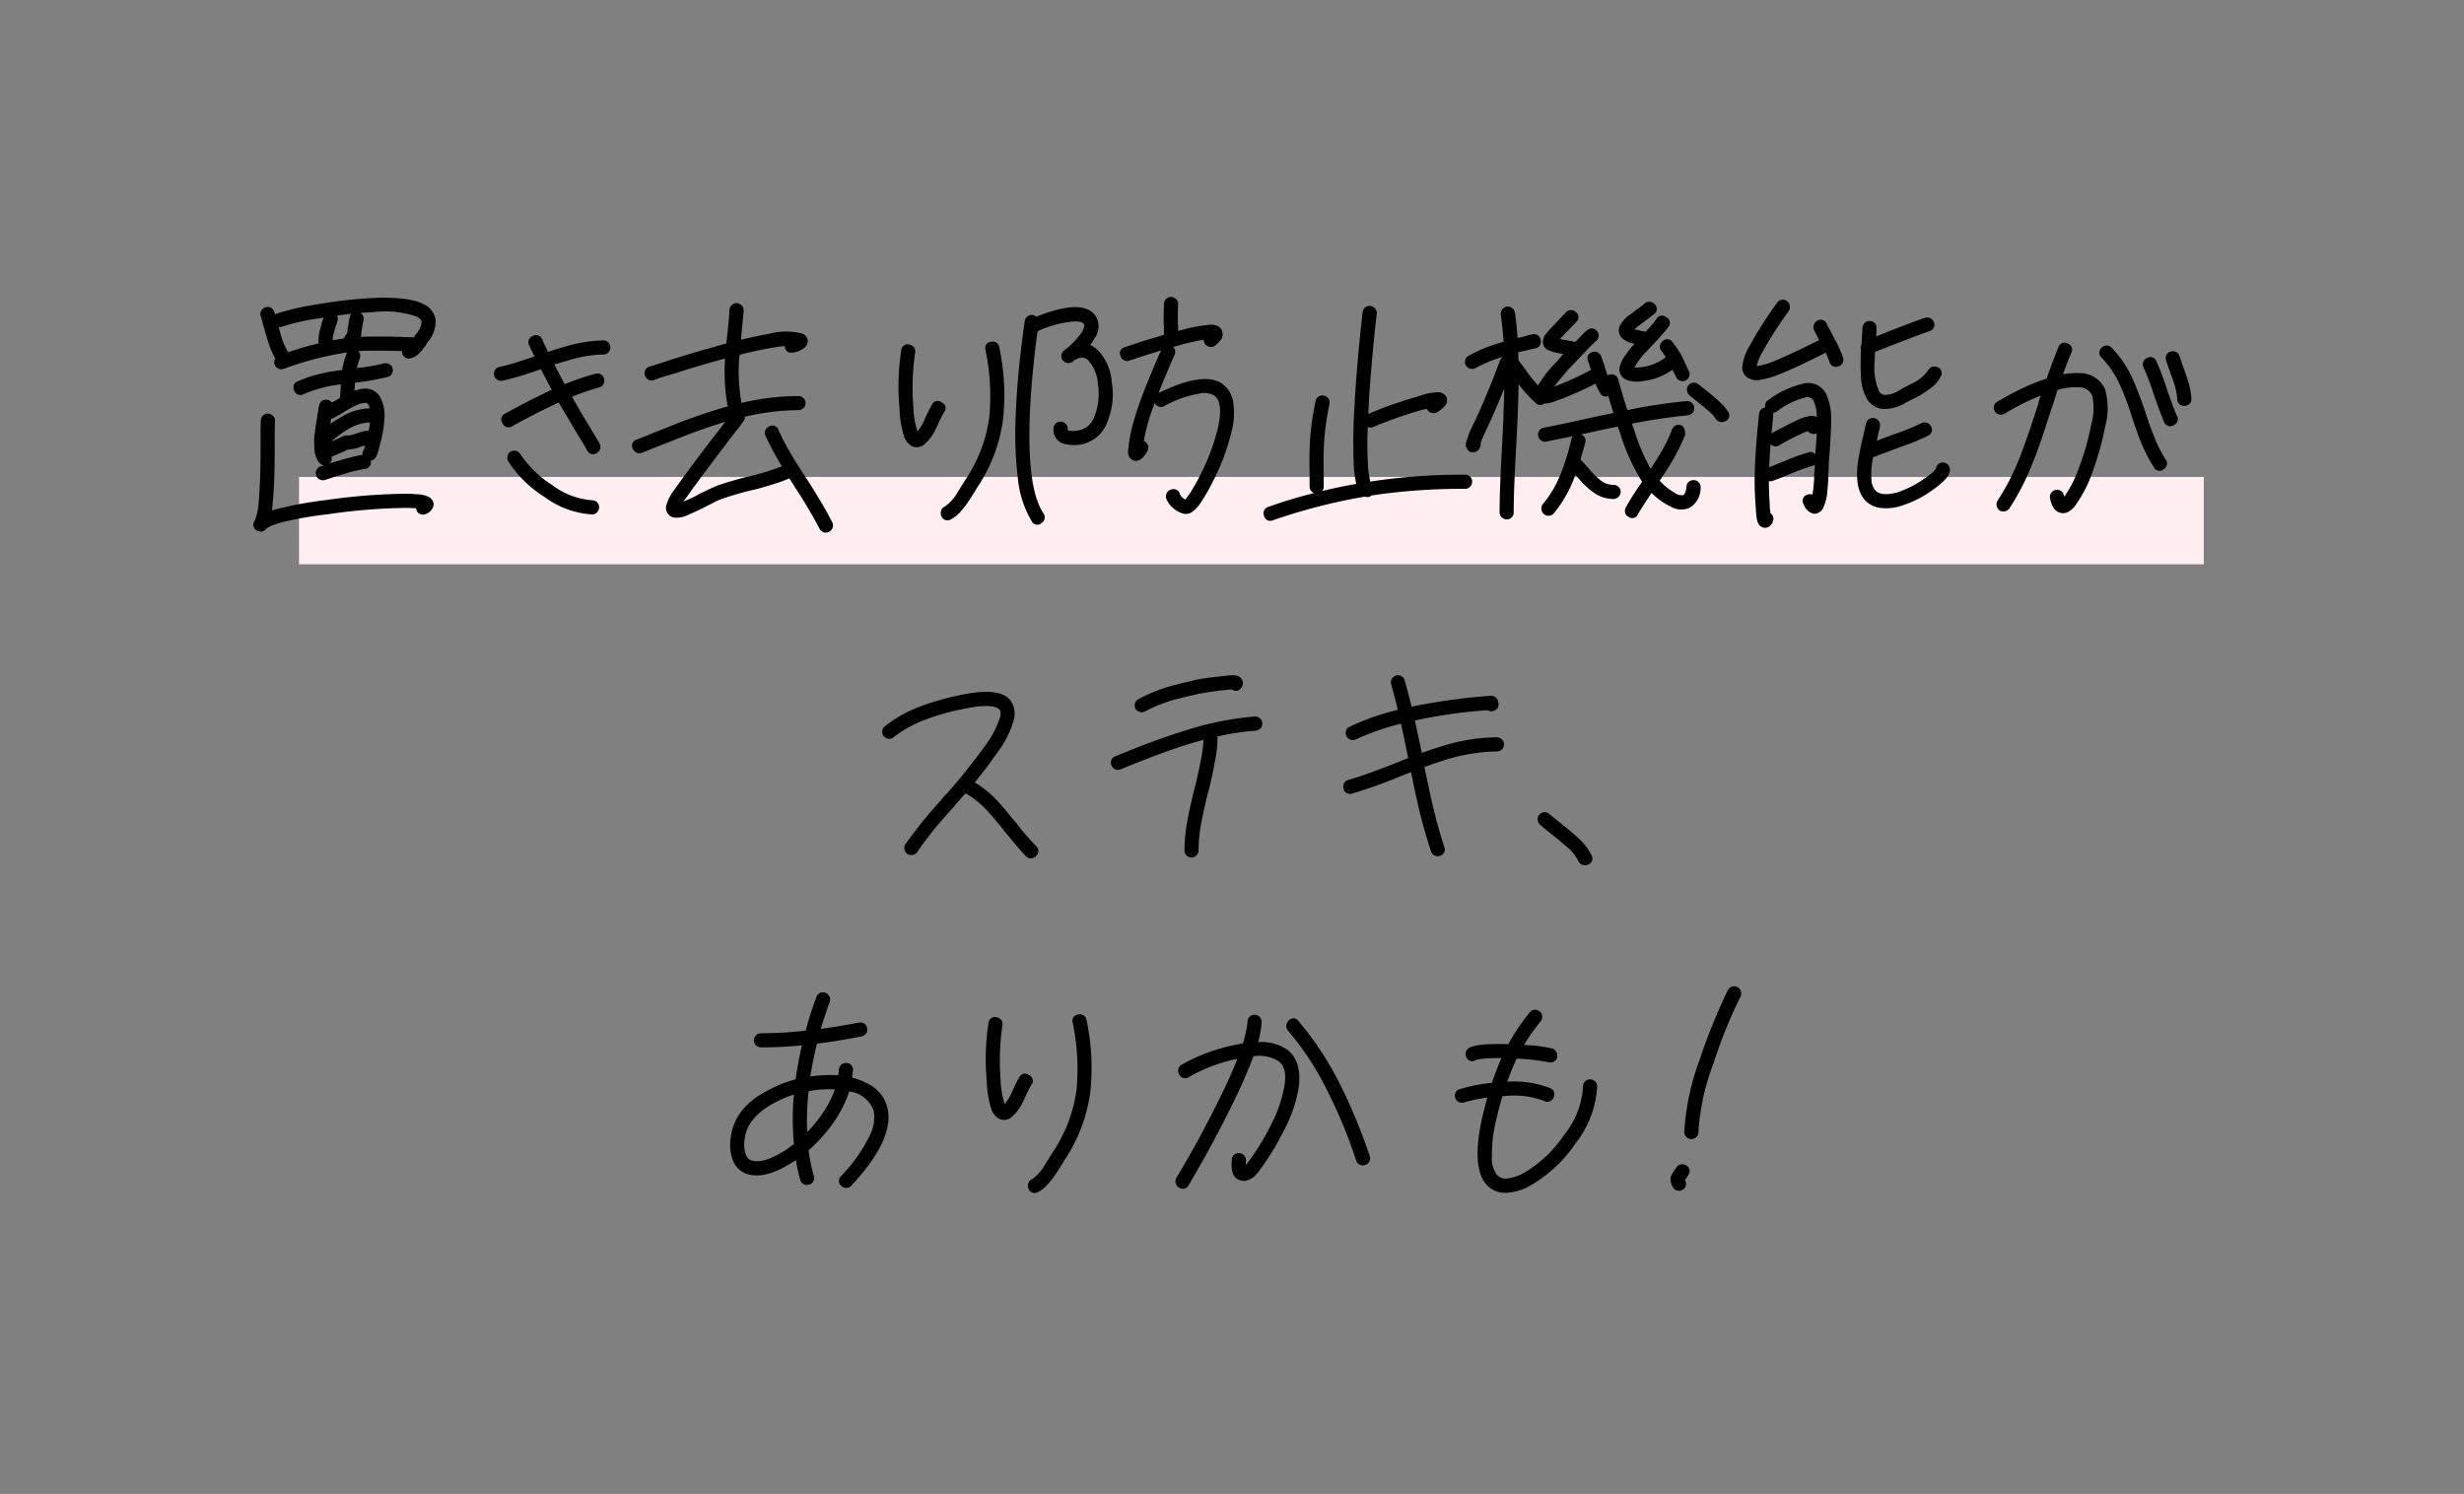
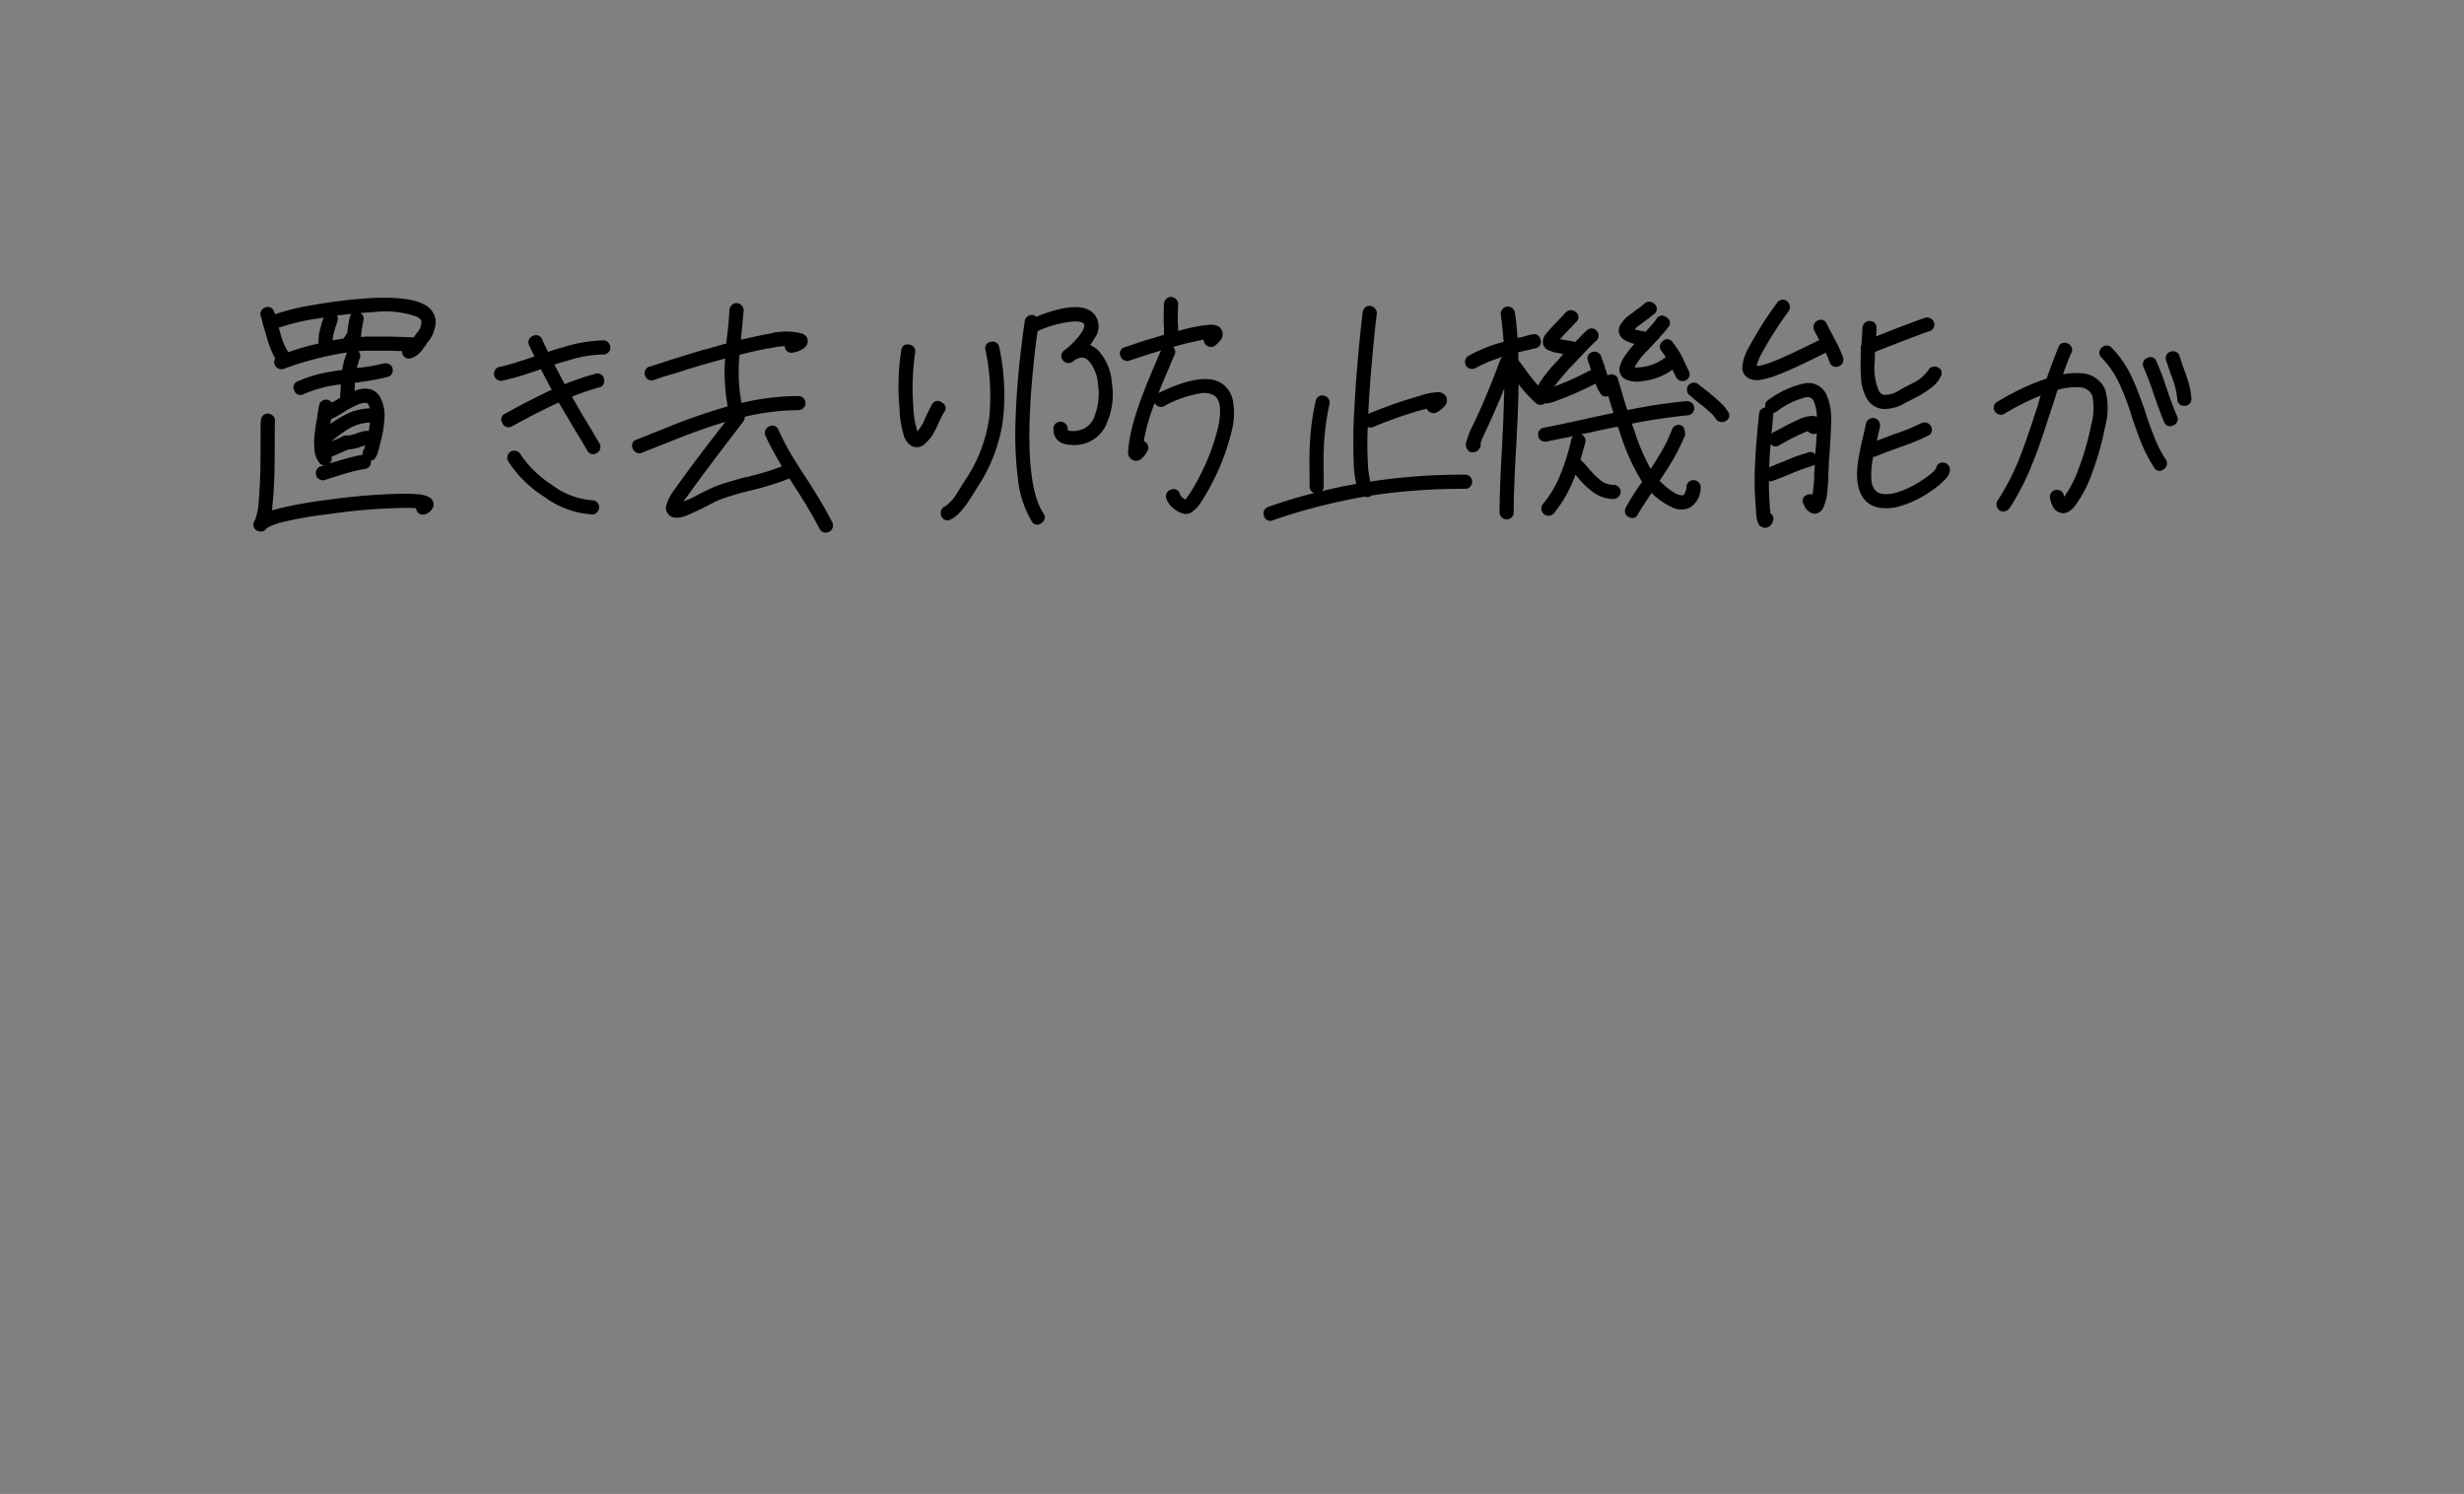
<svg xmlns="http://www.w3.org/2000/svg" width="282" height="171" viewBox="0 0 282 171">
  <rect x="0" y="0" width="282" height="171" fill="#808080" stroke="none" />
  <g id="グループ_29205" data-name="グループ 29205" transform="translate(7355 -7412)">
    <g id="グループ_29203" data-name="グループ 29203">
-       <rect id="長方形_13132" data-name="長方形 13132" width="282" height="171" transform="translate(-7355 7412)" fill="none" />
-     </g>
+       </g>
    <g id="グループ_29204" data-name="グループ 29204" transform="translate(-446.779 -14.411)">
-       <path id="パス_85822" data-name="パス 85822" d="M-37.95-15.18a14.742,14.742,0,0,1,4.059-2.277,29.551,29.551,0,0,1,4.356-1.254q3.6-.792,5.115-.066a2.055,2.055,0,0,1,1.188,1.32,2.742,2.742,0,0,1,0,1.683,11.268,11.268,0,0,1-1.749,3.465Q-26-10.824-27.588-8.844l-.033.033a.1.1,0,0,0-.033.066,11.85,11.85,0,0,1,2.376,1.881q.693.693,2.145,2.508.4.4.4.495a5.533,5.533,0,0,1,.4.5q1.023,1.221,1.683,1.881a.736.736,0,0,1,.264.578.736.736,0,0,1-.264.577.821.821,0,0,1-.594.264.719.719,0,0,1-.561-.264Q-22.44-.957-23.6-2.376q-.165-.2-.4-.495a3.056,3.056,0,0,1-.4-.5q-1.287-1.584-2.046-2.376a10.61,10.61,0,0,0-2.178-1.716h-.033l-.066-.033q-.165.165-.462.511t-.4.446a2.716,2.716,0,0,1-.3.33,1.637,1.637,0,0,1-.3.363q-.825.924-2.145,2.475-1.221,1.551-1.914,2.574a.722.722,0,0,1-.5.33.893.893,0,0,1-.627-.1.845.845,0,0,1-.33-.528.789.789,0,0,1,.1-.594Q-34.65-3-33.561-4.389q1.683-1.98,2.178-2.508a2.374,2.374,0,0,1,.3-.363l.33-.33q1.287-1.485,1.914-2.277,1.683-2.112,2.541-3.333a11.018,11.018,0,0,0,1.518-2.97,1.4,1.4,0,0,0,.033-.792.768.768,0,0,0-.363-.33q-1.056-.495-4.059.165a25.8,25.8,0,0,0-4.158,1.188,13.561,13.561,0,0,0-3.63,2.013.741.741,0,0,1-.578.165.736.736,0,0,1-.544-.3.741.741,0,0,1-.165-.578A.736.736,0,0,1-37.95-15.18Zm29.007-3.1A18.021,18.021,0,0,1-4.389-20q.1-.033.429-.115t.528-.115l.924-.231a.134.134,0,0,0,.1-.033,24.072,24.072,0,0,1,2.574-.363q.4-.066,1.518-.165a3.842,3.842,0,0,1,.627.033,1.811,1.811,0,0,0,.231.1.628.628,0,0,1,.33.3A.769.769,0,0,1,3-19.9a1.106,1.106,0,0,1-.231.4.7.7,0,0,1-.99.1H1.749q-.066,0-.544.049t-.842.083q-1.221.165-1.584.231-.4.066-.561.1a.97.97,0,0,0-.231.033h-.033a.134.134,0,0,0-.1.033q-.693.165-.924.2-.33.1-.924.231A17.421,17.421,0,0,0-8.151-16.9a.739.739,0,0,1-.594.082.78.78,0,0,1-.5-.346.832.832,0,0,1-.082-.627A.753.753,0,0,1-8.943-18.282Zm-2.64,6.534q4.455-1.848,7.755-2.871A35.876,35.876,0,0,1,4.356-16.3a.754.754,0,0,1,.611.2.863.863,0,0,1,.28.561.709.709,0,0,1-.2.577.863.863,0,0,1-.561.281,28.912,28.912,0,0,0-4.356.66,15.19,15.19,0,0,1-.3,2.838Q-.5-9.4-.825-8.085a1.054,1.054,0,0,0-.066.247,1.167,1.167,0,0,1-.1.313q-.528,2.211-.726,3.3A16.808,16.808,0,0,0-2.046-.99a.791.791,0,0,1-.247.577.791.791,0,0,1-.577.248.739.739,0,0,1-.561-.248A.82.82,0,0,1-3.663-.99,20.217,20.217,0,0,1-3.3-4.521q.231-1.287.759-3.4l.132-.528q.363-1.518.66-3.036a16.048,16.048,0,0,0,.264-2.145q-1.452.4-1.848.528-3.135.99-7.623,2.838a.777.777,0,0,1-.627,0,.818.818,0,0,1-.429-.429.828.828,0,0,1-.016-.627A.747.747,0,0,1-11.583-11.748ZM15.081-9.042q1.683-.462,5.478-1.947a1.458,1.458,0,0,1,.264-.1q.792-.33,1.122-.462-.594-2.871-.825-3.927a28.438,28.438,0,0,0-5.148,1.782.7.7,0,0,1-.611.049.881.881,0,0,1-.479-.412.736.736,0,0,1-.049-.627.742.742,0,0,1,.446-.462,27.638,27.638,0,0,1,5.478-1.914q-.3-1.32-.759-2.9a.78.78,0,0,1,.066-.627.812.812,0,0,1,.495-.4.737.737,0,0,1,.611.066.826.826,0,0,1,.38.5q.2.693.792,3,.891-.2,2.244-.429,3.564-.594,6.435-.792a.367.367,0,0,0,.165-.033h.33a.861.861,0,0,1,.726.627.293.293,0,0,0,.033.132v.066a.748.748,0,0,1-.115.594.781.781,0,0,1-.512.33.655.655,0,0,1-.594-.1,56.767,56.767,0,0,0-6.2.759q-1.287.231-2.145.429.3,1.353.792,3.7,1.584-.561,2.739-.891a20.957,20.957,0,0,1,5.841-.891.82.82,0,0,1,.577.231.776.776,0,0,1,.248.594.739.739,0,0,1-.248.561.82.82,0,0,1-.577.231,20.643,20.643,0,0,0-5.412.825q-.825.231-2.871.957.825,3.894.891,4.125.561,2.475,1.386,5.016a.734.734,0,0,1-.016.627.753.753,0,0,1-.479.4.824.824,0,0,1-.627-.049.752.752,0,0,1-.4-.479Q23.793-3.168,23.1-6.039q-.528-2.343-.825-3.894-.726.264-.858.33a.209.209,0,0,1-.1.05q-.066.017-.165.05a55.23,55.23,0,0,1-5.61,2.013.824.824,0,0,1-.627-.049.651.651,0,0,1-.363-.479.824.824,0,0,1,.05-.627A.752.752,0,0,1,15.081-9.042Zm23,3.894q.132.1,1.007.808t1.073.875q.462.363,1.254,1.089A6.265,6.265,0,0,1,42.933-.4.72.72,0,0,1,42.471.66a.739.739,0,0,1-.611,0,.812.812,0,0,1-.445-.429,4.9,4.9,0,0,0-1.122-1.452l-1.155-.99-1.072-.858q-.907-.726-1.04-.858a.9.9,0,0,1-.264-.561.716.716,0,0,1,.165-.561.849.849,0,0,1,.577-.3A.685.685,0,0,1,38.082-5.148Z" transform="translate(-6769 7524.726)" />
-       <path id="パス_85823" data-name="パス 85823" d="M-48.361-11.022a10.409,10.409,0,0,0-1.815.726Q-53.707-8.58-54-5.907a3.456,3.456,0,0,0,.2,1.881.906.906,0,0,0,.693.561q1.32.33,3.6-1.089a6.564,6.564,0,0,0,.627-.429,4.666,4.666,0,0,1,.528-.363A30.549,30.549,0,0,1-48.361-11.022Zm5.082-2.211a2.315,2.315,0,0,1,.033-.313,2.316,2.316,0,0,0,.033-.314.739.739,0,0,1,.248-.561.82.82,0,0,1,.577-.231.769.769,0,0,1,.792.858,3.608,3.608,0,0,0-.066.413,3.935,3.935,0,0,0-.033.413,8.08,8.08,0,0,1,2.046.825,4.093,4.093,0,0,1,1.98,2.607q.891,3.531-4.092,8.91a.773.773,0,0,1-.561.28.813.813,0,0,1-.594-.215.749.749,0,0,1-.033-1.155A17.993,17.993,0,0,0-39.715-6.27a4.609,4.609,0,0,0,.495-2.871,3.371,3.371,0,0,0-2.805-2.244,13.886,13.886,0,0,1-1.947,3.762,17.987,17.987,0,0,1-2.706,2.97,19.816,19.816,0,0,0,.594,2.937.78.78,0,0,1-.066.627.7.7,0,0,1-.495.363.779.779,0,0,1-.611-.049.763.763,0,0,1-.38-.478,23.061,23.061,0,0,1-.495-2.277,4.046,4.046,0,0,1-.528.33q-2.871,1.815-4.851,1.32A2.578,2.578,0,0,1-55.258-3.3a4.928,4.928,0,0,1-.33-2.772q.4-3.63,4.719-5.676a14.211,14.211,0,0,1,2.706-1.023q.33-2.244.726-3.894a46.418,46.418,0,0,1-4.686.231.82.82,0,0,1-.577-.231.739.739,0,0,1-.248-.561A.791.791,0,0,1-52.7-17.8a.791.791,0,0,1,.577-.248,46.371,46.371,0,0,0,5.115-.3,37.931,37.931,0,0,1,1.221-3.828.773.773,0,0,1,1.056-.495.89.89,0,0,1,.446.429.734.734,0,0,1,.016.627q-.429,1.188-1.023,3.069,2.409-.33,4.356-.726a.8.8,0,0,1,.611.115.764.764,0,0,1,.346.511.8.8,0,0,1-.115.611.764.764,0,0,1-.512.347q-3.069.594-5.115.825-.495,2.079-.759,3.762A15.413,15.413,0,0,1-43.279-13.233Zm-.4,1.617a11.7,11.7,0,0,0-3,.2,31.5,31.5,0,0,0-.165,4.686A13.8,13.8,0,0,0-45.292-8.58,11.361,11.361,0,0,0-43.675-11.616ZM-24.5-18.942a28.178,28.178,0,0,0-.2,6.27,9.939,9.939,0,0,0,.462,2.739,5.741,5.741,0,0,0,.891-1.518v-.033a.1.1,0,0,0,.033-.066.029.029,0,0,0,.033-.033v-.033q.462-.957.726-1.419a.716.716,0,0,1,1.122-.2.7.7,0,0,1,.231,1.122q-.264.462-.594,1.155v.033a.1.1,0,0,0-.033.066.1.1,0,0,0-.033.066q-.231.528-.561,1.122a4.815,4.815,0,0,1-.891,1.089,1.324,1.324,0,0,1-1.551.33,2.059,2.059,0,0,1-.891-1.089,11.462,11.462,0,0,1-.528-3.234,26.792,26.792,0,0,1,.2-6.666.729.729,0,0,1,.957-.627.781.781,0,0,1,.512.33A.748.748,0,0,1-24.5-18.942Zm9.636-.594a26.219,26.219,0,0,1,.429,8.184A18.352,18.352,0,0,1-17.407-3.5q-.495.825-.891,1.419a9.2,9.2,0,0,1-.924,1.221,3.943,3.943,0,0,1-1.188.99A.743.743,0,0,1-21.5-.231a.877.877,0,0,1-.033-.627.7.7,0,0,1,.4-.462,4.891,4.891,0,0,0,1.485-1.65q.825-1.32.891-1.419a16.883,16.883,0,0,0,2.739-7.161,25.663,25.663,0,0,0-.429-7.689.729.729,0,0,1,.627-.957A.769.769,0,0,1-14.866-19.536Zm10.89,5.082a20.648,20.648,0,0,1,6.2-2.277q.132-.033.4-.083t.4-.082a11.17,11.17,0,0,0,.528-2.475.764.764,0,0,1,.231-.561.8.8,0,0,1,.594-.231.739.739,0,0,1,.561.247.82.82,0,0,1,.231.577,11.01,11.01,0,0,1-.4,2.31,5.136,5.136,0,0,1,3.366.891q1.65,1.32,1.287,4.224A15.785,15.785,0,0,1,7.706-6.9,29.3,29.3,0,0,1,4.967-2.409a4.709,4.709,0,0,1-.693.792,2.082,2.082,0,0,1-.627.363,1.215,1.215,0,0,1-.924.033,1.28,1.28,0,0,1-.858-.792,3.649,3.649,0,0,1-.132-.825v-.429A.97.97,0,0,0,1.766-3.5a.709.709,0,0,1,.2-.578.739.739,0,0,1,.561-.247.709.709,0,0,1,.578.2.893.893,0,0,1,.28.594,2.074,2.074,0,0,1-.033.33v.231a2.215,2.215,0,0,0,.33-.4A27.029,27.029,0,0,0,6.254-7.59,15.261,15.261,0,0,0,7.8-12.144q.3-1.98-.693-2.706a4.17,4.17,0,0,0-2.871-.561A60.924,60.924,0,0,1,1.766-9.8Q-.379-5.412-3.184-.66A.746.746,0,0,1-4.306-.4a.7.7,0,0,1-.363-.5.893.893,0,0,1,.1-.627Q-2-5.775.314-10.494,1.568-13,2.393-15.114a18.253,18.253,0,0,0-5.544,2.079.77.77,0,0,1-1.122-.3.832.832,0,0,1-.083-.627A.753.753,0,0,1-3.976-14.454ZM9.389-19.437a36.118,36.118,0,0,1,4.818,7.359A62.749,62.749,0,0,1,17.54-3.993a.824.824,0,0,1-.049.627.753.753,0,0,1-.479.4.824.824,0,0,1-.627-.049.753.753,0,0,1-.4-.478,55.265,55.265,0,0,0-3.234-7.854,33.217,33.217,0,0,0-4.587-7.029A.716.716,0,0,1,8-18.942a.9.9,0,0,1,.264-.561A.7.7,0,0,1,9.389-19.437ZM28.958-16.4q.924-.495,4.455-.4a21.792,21.792,0,0,1,2.442-3.63.779.779,0,0,1,1.155-.1.773.773,0,0,1,.28.561.813.813,0,0,1-.215.594A21.221,21.221,0,0,0,35.195-16.7a15.542,15.542,0,0,1,3.234.4.752.752,0,0,1,.478.4.949.949,0,0,1,.083.627.752.752,0,0,1-.4.479.824.824,0,0,1-.627.05,25.709,25.709,0,0,0-3.6-.4q-.561,1.188-1.089,2.64a11.534,11.534,0,0,1,4.884.726.74.74,0,0,1,.429,1.056A.756.756,0,0,1,37.5-10.3a9.725,9.725,0,0,0-4.488-.561h-.264q-.4,1.221-.693,2.574a16.4,16.4,0,0,0-.528,4.455,3,3,0,0,0,.594,2.013,1.361,1.361,0,0,0,1.122.4,4.992,4.992,0,0,0,2.013-.693A14,14,0,0,0,39.782-6.4a9.715,9.715,0,0,0,2.178-5.577.764.764,0,0,1,.231-.561.764.764,0,0,1,.561-.231.82.82,0,0,1,.577.231.739.739,0,0,1,.247.561A11.634,11.634,0,0,1,41.1-5.445,15.746,15.746,0,0,1,36.053-.693,5.991,5.991,0,0,1,33.347.2,2.861,2.861,0,0,1,30.9-.726q-1.782-2.013-.429-7.92.1-.4.281-1.089T31-10.692a16.839,16.839,0,0,0-2.64.561.824.824,0,0,1-.627-.049.753.753,0,0,1-.4-.479.824.824,0,0,1,.05-.627.651.651,0,0,1,.478-.363,18.31,18.31,0,0,1,3.663-.726q.462-1.32.924-2.442a2.192,2.192,0,0,0,.165-.4q-.3,0-.825.017t-.759.016q-.594.066-.957.1a.191.191,0,0,1-.132.033.367.367,0,0,0-.165.033l-.1.033a.71.71,0,0,1-1.089-.363.8.8,0,0,1-.033-.594A.813.813,0,0,1,28.958-16.4Zm31.02-5.841a55.288,55.288,0,0,0-3.1,7.656A26.709,26.709,0,0,0,55.16-6.765a.8.8,0,0,1-.231.594.764.764,0,0,1-.561.231.82.82,0,0,1-.577-.231.776.776,0,0,1-.248-.594,28.491,28.491,0,0,1,1.782-8.316,65.915,65.915,0,0,1,3.2-7.887.751.751,0,0,1,.462-.413.736.736,0,0,1,.627.049.7.7,0,0,1,.4.462A.877.877,0,0,1,59.978-22.242ZM54-1.815q-.033.066-.363.561v.033a.832.832,0,0,1,.083.627.65.65,0,0,1-.38.462.832.832,0,0,1-.627.082.65.65,0,0,1-.462-.38,1.134,1.134,0,0,1-.231-.561,1.237,1.237,0,0,1,0-.693,2.134,2.134,0,0,1,.3-.528,1.213,1.213,0,0,1,.165-.248,1.009,1.009,0,0,0,.132-.181.753.753,0,0,1,.495-.38.832.832,0,0,1,.627.082A.746.746,0,0,1,54-1.815Z" transform="translate(-6769.001 7562.726)" />
-       <path id="パス_85824" data-name="パス 85824" d="M0,0H218V10H0Z" transform="translate(-6874 7481)" fill="#ffeef0" />
      <path id="パス_85825" data-name="パス 85825" d="M-102.762-20a5.668,5.668,0,0,1,.1-1.32q.132-.528.231-.858a.785.785,0,0,1,.05-.214q.049-.149.116-.33t.1-.247l-.429.082a2.364,2.364,0,0,1-.4.05,24.347,24.347,0,0,0-3.993.924.735.735,0,0,1-.33.066q.066.264.2.726a7.98,7.98,0,0,0,.792,1.98l.066.066.066.066A29.314,29.314,0,0,1-102.762-20Zm5.841,7.425a.884.884,0,0,0-.165-.462.332.332,0,0,0-.264-.165,2.378,2.378,0,0,0-.858.165,12.616,12.616,0,0,0-1.815.99q-.264.165-.561.33t-.429.231a.592.592,0,0,1-.3.1.708.708,0,0,1-.033.181.708.708,0,0,0-.033.182.7.7,0,0,1-.017.115.7.7,0,0,0-.017.116,14.89,14.89,0,0,1,1.353-.858A6.514,6.514,0,0,1-96.921-12.573Zm-2.508,3.1h.165a1.754,1.754,0,0,0,.231-.05l.33-.083h.033l.033-.033h.066q.066-.033.33-.132.132-.033.33-.1A2.4,2.4,0,0,1-97.152-10a.293.293,0,0,1,.132.033q.033-.2.083-.528a3.661,3.661,0,0,0,.049-.462,5.212,5.212,0,0,0-2.376.693,14.183,14.183,0,0,0-2.046,1.485l.924-.4.2-.1.231-.116a.4.4,0,0,1,.132-.05A.884.884,0,0,1-99.429-9.471Zm0,1.617a.744.744,0,0,1-.264.132q-.561.264-1.584.693a.744.744,0,0,1-.231.759q1.122-.33,1.254-.363a23.2,23.2,0,0,1,2.508-.627h.033a.663.663,0,0,1,.1-.528.1.1,0,0,0,.033-.066.915.915,0,0,1,.363-.264.535.535,0,0,0-.33.231v-.1q.1-.264.132-.33h-.066a.227.227,0,0,1-.116.05.7.7,0,0,1-.116.016.707.707,0,0,0-.165.049,2.423,2.423,0,0,0-.231.1.4.4,0,0,1-.132.049A6.951,6.951,0,0,1-99.429-7.854Zm-1.155-14.784a2.758,2.758,0,0,1-.132.462q-.132.4-.165.462-.132.528-.2.759a5.649,5.649,0,0,0-.066.594q.4-.066,1.254-.2a.764.764,0,0,1,.1-.165,1.79,1.79,0,0,0,.2-.33l.132-.132v-.231a1.985,1.985,0,0,0,.033-.3q.033-.132.1-.561t.132-.693A.867.867,0,0,1-99-23.4q-.528.066-1.65.2A.755.755,0,0,1-100.584-22.638Zm2.97-.033a11.493,11.493,0,0,0-.2,1.155,2.306,2.306,0,0,0-.066.561.452.452,0,0,1-.016.1.451.451,0,0,0-.017.1,3.925,3.925,0,0,0,.594-.033h2.541q.165,0,.61.017t.875.016a4.253,4.253,0,0,0,.528.033h.66a.7.7,0,0,1,.116.017.227.227,0,0,1,.116.05l.066-.132.033-.066a.881.881,0,0,0,.165-.231,2.1,2.1,0,0,0,.627-1.419q0-.264-.528-.561a11.066,11.066,0,0,0-4.917-.528l-1.551.1A.745.745,0,0,1-97.614-22.671Zm-7.524,7a15.616,15.616,0,0,1,3.927-1.122q.759-.132,1.155-.165a8.042,8.042,0,0,1,.495-1.848.224.224,0,0,1,.066-.165,36.952,36.952,0,0,0-7.26,1.881.824.824,0,0,1-.627-.05.751.751,0,0,1-.4-.445.784.784,0,0,1,.066-.693,10.169,10.169,0,0,1-.957-2.376q-.264-.924-.462-1.551a6.9,6.9,0,0,0-.231-.891.665.665,0,0,1,.016-.594.876.876,0,0,1,.479-.429.734.734,0,0,1,.627.017.752.752,0,0,1,.4.478,1.178,1.178,0,0,1,.1.3.1.1,0,0,1,.066-.033q.066,0,.066-.033a26.637,26.637,0,0,1,4.323-1.023,55.888,55.888,0,0,1,6.765-.792q4.059-.165,5.742.693a2.341,2.341,0,0,1,1.419,1.848,3.73,3.73,0,0,1-.957,2.574.764.764,0,0,0-.1.165q-.132.3-.231.3a3.561,3.561,0,0,1-.561.726,2.138,2.138,0,0,1-.99.594.737.737,0,0,1-.61-.066.826.826,0,0,1-.38-.5.542.542,0,0,0-.017-.132.542.542,0,0,1-.017-.132h-.132q-.4,0-.841-.017t-.611-.016h-2.442q-.165,0-.479.016a3.571,3.571,0,0,0-.479.049.764.764,0,0,1,.165.825,6.686,6.686,0,0,0-.33,1.089,22.519,22.519,0,0,0,3.1-.528.893.893,0,0,1,.627.1.7.7,0,0,1,.363.5.84.84,0,0,1-.1.61.709.709,0,0,1-.495.347,31.1,31.1,0,0,1-3.729.66v.429a3.09,3.09,0,0,0-.033.495q1.947-.726,2.871.627a4.451,4.451,0,0,1,.528,2.772,13.03,13.03,0,0,1-.495,2.739A6.815,6.815,0,0,1-96-7.491a.777.777,0,0,1-.1.3l-.033.066a.1.1,0,0,0-.033.066,1.008,1.008,0,0,1-.429.429.46.46,0,0,1-.2.033.769.769,0,0,1-.66.957,15.835,15.835,0,0,0-2.343.561q-.792.231-2.211.693a.824.824,0,0,1-.627-.049.753.753,0,0,1-.4-.479.824.824,0,0,1,.049-.627.752.752,0,0,1,.479-.4.708.708,0,0,0,.181-.033,1.089,1.089,0,0,0,.182-.066.905.905,0,0,1-.528-.3,2.734,2.734,0,0,1-.561-1.683,7.055,7.055,0,0,1,.066-1.881q.066-.66.2-1.386a1.224,1.224,0,0,0,.05-.247,2.315,2.315,0,0,0,.016-.248,4.463,4.463,0,0,1,.1-.462,2.291,2.291,0,0,1,.1-.594.751.751,0,0,1,.3-.561.821.821,0,0,1,.594-.165.8.8,0,0,1,.561.33q.066-.033.182-.1t.181-.1q.132-.066.347-.2a2.13,2.13,0,0,0,.247-.165v-.2q0-.165.033-.512t.033-.643v-.165q-.264.033-.726.1a15.306,15.306,0,0,0-3.531,1.023.73.73,0,0,1-1.056-.4A.741.741,0,0,1-105.138-15.675Zm-2.607,4.554q-.033.2-.033,1.815,0,2.9-.033,4.158-.066,2.343-.231,3.663a3.059,3.059,0,0,1-.066.594q.429-.132,1.155-.3a45.226,45.226,0,0,1,5.082-.891A69.393,69.393,0,0,1-92.7-2.805h.066q.4,0,1.122.066a3.145,3.145,0,0,1,1.353.3,1.085,1.085,0,0,1,.429.4.849.849,0,0,1,.066.792,1.447,1.447,0,0,1-.726.726.832.832,0,0,1-.627.082.753.753,0,0,1-.495-.379q-.066-.2-.1-.33h-.033q-.132,0-.462-.017t-.528-.016h-.1a66.372,66.372,0,0,0-8.943.726,43.079,43.079,0,0,0-4.884.825,10.29,10.29,0,0,0-1.617.5l-.462.231-.1.066a.692.692,0,0,1-.66.363,1.513,1.513,0,0,1-.462-.132.818.818,0,0,1-.363-.693.754.754,0,0,1,.165-.429,6.561,6.561,0,0,0,.429-1.947q.132-1.386.2-3.5.033-1.221.033-4.125,0-1.65.033-1.914a.831.831,0,0,1,.28-.577.735.735,0,0,1,.577-.182.863.863,0,0,1,.561.281A.709.709,0,0,1-107.745-11.121Zm10.164,3.267a.029.029,0,0,0,.033-.033.384.384,0,0,0-.066.1A.1.1,0,0,0-97.581-7.854Zm16.2-4.125q2.343-1.32,4.983-2.574.066-.033.181-.082a.537.537,0,0,1,.149-.049q-.2-.363-1.254-2.376-.528.2-2.046.693-1.188.363-2.343.627a.8.8,0,0,1-.61-.116.764.764,0,0,1-.347-.511.8.8,0,0,1,.116-.611.764.764,0,0,1,.511-.346,18.307,18.307,0,0,0,2.178-.594q1.023-.33,1.815-.594-.1-.2-.3-.611t-.3-.643a.758.758,0,0,1,.4-1.089.758.758,0,0,1,1.089.4q.2.495.66,1.419,1.254-.429,1.716-.528a16.389,16.389,0,0,1,4.62-.792.739.739,0,0,1,.561.247.82.82,0,0,1,.231.578.764.764,0,0,1-.231.561.764.764,0,0,1-.561.231,14.027,14.027,0,0,0-4.158.726q-.264.066-.775.215t-.676.214q.627,1.221,1.188,2.244a27.414,27.414,0,0,1,3.5-1.188.78.78,0,0,1,.627.066.7.7,0,0,1,.363.5.78.78,0,0,1-.066.627.7.7,0,0,1-.5.363,32.63,32.63,0,0,0-3.1,1.056q.33.594,1.287,2.244.066.1.924,1.518.5.858.924,1.551a.893.893,0,0,1,.1.627.7.7,0,0,1-.363.495.746.746,0,0,1-1.122-.264q-.561-.99-.924-1.551l-.495-.825q-.3-.495-.429-.726-.231-.4-.71-1.2t-.709-1.2q-.066.033-.215.1t-.215.1q-2.178,1.023-4.884,2.508a.756.756,0,0,1-1.122-.33A.72.72,0,0,1-81.378-11.979Zm1.716,4.653A12.383,12.383,0,0,0-76.032-3.8a8.719,8.719,0,0,0,4.587,1.749.764.764,0,0,1,.561.231.764.764,0,0,1,.231.561.82.82,0,0,1-.231.577.739.739,0,0,1-.561.248,10.209,10.209,0,0,1-5.478-2.013A13.429,13.429,0,0,1-81.048-6.5a.771.771,0,0,1-.083-.61.788.788,0,0,1,.347-.512.832.832,0,0,1,.627-.082A.753.753,0,0,1-79.662-7.326ZM-50.127-10.1A30.661,30.661,0,0,0-48.642-7.26q.33.561,1.749,2.772a.029.029,0,0,0,.033.033q1.98,3.1,2.9,4.95a.8.8,0,0,1,.033.594.813.813,0,0,1-.4.462.746.746,0,0,1-.611.066.811.811,0,0,1-.479-.4,54,54,0,0,0-2.838-4.785.1.1,0,0,0-.033-.066q-.1-.165-.3-.479t-.3-.445a16.544,16.544,0,0,1-1.815.66q-1.122.363-2.31.66a.451.451,0,0,0-.1.016.451.451,0,0,1-.1.016l-.1.033a.54.54,0,0,1-.132.033,33.512,33.512,0,0,0-3.234.957q-.5.2-.825.363-.1.066-.594.313l-.561.281A1.286,1.286,0,0,1-59-1.056q-.957.462-1.518.693a2.853,2.853,0,0,1-1.386.3,1.125,1.125,0,0,1-.875-.446,1.111,1.111,0,0,1-.181-.974A5.37,5.37,0,0,1-62.007-3.3Q-59.6-6.7-56.2-11.022q-2.013.561-5.577,1.947-.132.066-2.409.957-1.32.528-1.551.627a.734.734,0,0,1-.627-.016.89.89,0,0,1-.429-.445.72.72,0,0,1,.462-1.056q.264-.1.808-.314t.743-.313q2.277-.891,2.409-.957A67.26,67.26,0,0,1-55.935-12.8a21.921,21.921,0,0,1-.3-5.478q-.264.066-.907.248t-1.007.281q-1.881.528-3.861,1.188a23.951,23.951,0,0,0-2.409.759.737.737,0,0,1-.61-.066.826.826,0,0,1-.38-.495.751.751,0,0,1,.049-.594.752.752,0,0,1,.479-.4,3.3,3.3,0,0,0,.512-.148q.445-.149,1.006-.33t.858-.281q2.211-.693,3.894-1.188.462-.1,1.237-.33t1.007-.3A.586.586,0,0,0-56.1-20q0-.066.165-1.419.165-1.584.2-2.442a.835.835,0,0,1,.3-.561.756.756,0,0,1,.594-.2.945.945,0,0,1,.544.313.735.735,0,0,1,.182.578q0,.1-.231,2.475-.066.594-.066.825,1.683-.4,3.267-.693a7.417,7.417,0,0,1,3.762,0,1.1,1.1,0,0,1,.528.462.92.92,0,0,1-.066.891,1.542,1.542,0,0,1-.594.495,2.584,2.584,0,0,1-1.089.33A.724.724,0,0,1-49.4-19.7a11.124,11.124,0,0,0-1.485.2q-1.617.264-3.7.792a1.759,1.759,0,0,1-.033.4,19.542,19.542,0,0,0,.264,5.115,28.36,28.36,0,0,1,6.5-.792.82.82,0,0,1,.577.231.776.776,0,0,1,.248.594.739.739,0,0,1-.248.561.82.82,0,0,1-.577.231,26.891,26.891,0,0,0-6.138.759.769.769,0,0,1-.165.561q-4.653,6.039-6.534,8.712-.132.165-.33.429a12.7,12.7,0,0,0,1.287-.561q.066-.033.181-.1t.181-.1a5.394,5.394,0,0,1,.544-.28q.511-.248.644-.313.561-.264.957-.429.924-.363,3.4-1.023a.451.451,0,0,0,.1-.016.451.451,0,0,1,.1-.016.7.7,0,0,0,.115-.016.227.227,0,0,0,.116-.049A27.807,27.807,0,0,0-49.731-5.94l-.3-.495q-.957-1.65-1.584-3a.783.783,0,0,1-.016-.61.751.751,0,0,1,.413-.445A.732.732,0,0,1-50.127-10.1Zm15.642-8.844a28.178,28.178,0,0,0-.2,6.27,9.94,9.94,0,0,0,.462,2.739,5.742,5.742,0,0,0,.891-1.518v-.033a.1.1,0,0,0,.033-.066.029.029,0,0,0,.033-.033v-.033q.462-.957.726-1.419a.716.716,0,0,1,1.122-.2.7.7,0,0,1,.231,1.122q-.264.462-.594,1.155v.033a.1.1,0,0,0-.033.066.1.1,0,0,0-.033.066q-.231.528-.561,1.122A4.815,4.815,0,0,1-33.3-8.58a1.324,1.324,0,0,1-1.551.33,2.059,2.059,0,0,1-.891-1.089,11.462,11.462,0,0,1-.528-3.234,26.792,26.792,0,0,1,.2-6.666.729.729,0,0,1,.957-.627.781.781,0,0,1,.512.33A.748.748,0,0,1-34.485-18.942Zm9.636-.594a26.219,26.219,0,0,1,.429,8.184A18.352,18.352,0,0,1-27.39-3.5q-.495.825-.891,1.419A9.2,9.2,0,0,1-29.2-.858a3.943,3.943,0,0,1-1.188.99.743.743,0,0,1-1.089-.363.877.877,0,0,1-.033-.627.7.7,0,0,1,.4-.462,4.891,4.891,0,0,0,1.485-1.65q.825-1.32.891-1.419A16.883,16.883,0,0,0-26-11.55a25.663,25.663,0,0,0-.429-7.689.729.729,0,0,1,.627-.957A.769.769,0,0,1-24.849-19.536Zm7.425.33a8.777,8.777,0,0,0,2.079-2.178,2.627,2.627,0,0,0,.231-.66.269.269,0,0,0-.066-.2.683.683,0,0,0-.3-.2,3.508,3.508,0,0,0-.99-.066A12.784,12.784,0,0,0-20.3-21.483a.224.224,0,0,1-.165.066q-.3,2.013-.495,4.125-.33,3.135-.429,6.336-.2,7.722,1.584,10.395a.742.742,0,0,1,.132.611.707.707,0,0,1-.363.512A.707.707,0,0,1-21.153.33a11.934,11.934,0,0,1-1.584-4.983A41.383,41.383,0,0,1-23-11.022q.1-3.234.429-6.435.231-2.31.627-5.082a.777.777,0,0,1,.3-.544.785.785,0,0,1,.594-.181.851.851,0,0,1,.429.2q5.28-2.112,6.732-.165a2.242,2.242,0,0,1-.066,2.64,5.027,5.027,0,0,1-.5.759,3.815,3.815,0,0,1,.858.561,5.948,5.948,0,0,1,1.617,3.729,8.085,8.085,0,0,1-.462,4.389,3.981,3.981,0,0,1-3.267,2.739,4.537,4.537,0,0,1-1.716-.1,1.631,1.631,0,0,1-1.221-1.749.764.764,0,0,1,.231-.561.764.764,0,0,1,.561-.231.82.82,0,0,1,.578.231.739.739,0,0,1,.247.561q0,.2.1.231a2.554,2.554,0,0,0,1.023,0,2.421,2.421,0,0,0,1.98-1.716,7.077,7.077,0,0,0,.363-3.6,4.474,4.474,0,0,0-1.122-2.739,1.116,1.116,0,0,0-.693-.3,1.706,1.706,0,0,0-1.056.462.944.944,0,0,1-.495.165.813.813,0,0,1-.66-.33.836.836,0,0,1-.165-.5A.783.783,0,0,1-17.424-19.206Zm12.639.5q-.066.132-.264.577t-.363.874q-.825,1.881-1.188,2.871l-.033.066Q-1.386-16.9.726-15.345a3.232,3.232,0,0,1,1.221,2.31,7.973,7.973,0,0,1-.165,2.9A25.747,25.747,0,0,1-.429-4.158,21.683,21.683,0,0,1-1.716-1.914,3.807,3.807,0,0,1-2.937-.627a1.185,1.185,0,0,1-1.056.033,2.379,2.379,0,0,1-.792-.429,2.788,2.788,0,0,1-.957-1.221.824.824,0,0,1,.05-.627.752.752,0,0,1,.479-.4.747.747,0,0,1,1.023.495,1.083,1.083,0,0,0,.4.5,2.158,2.158,0,0,0,.231.132l.066-.066q.33-.462.429-.594A22.575,22.575,0,0,0-1.881-4.884,24.259,24.259,0,0,0,.2-10.461q.594-2.8-.429-3.564a2.319,2.319,0,0,0-1.782-.231,12.591,12.591,0,0,0-3.96,1.419.736.736,0,0,1-.627.05.751.751,0,0,1-.462-.413A23.142,23.142,0,0,0-8.316-8.844a.1.1,0,0,0,.066.033.881.881,0,0,1,.413.479.7.7,0,0,1-.05.61,3.153,3.153,0,0,1-.594.825,1.256,1.256,0,0,1-.33.231A.821.821,0,0,1-9.7-6.732a.922.922,0,0,1-.4-.627,1.625,1.625,0,0,1,0-.462,18.114,18.114,0,0,1,.759-3.7q.4-1.386,1.221-3.465.594-1.485,1.221-2.937.3-.726.561-1.287-.462.165-1.386.429-1.98.66-2.211.726a.7.7,0,0,1-.611-.017.745.745,0,0,1-.412-.445.72.72,0,0,1,.462-1.056l2.277-.759,1.023-.3q.792-.231,1.188-.363v-.957a.566.566,0,0,0-.033-.231q0-1.518.033-2.376a.863.863,0,0,1,.281-.561.709.709,0,0,1,.577-.2.863.863,0,0,1,.561.281.709.709,0,0,1,.2.577q-.033.792-.033,2.244a.566.566,0,0,1,.033.231v.561a.532.532,0,0,1,.231-.066,17.912,17.912,0,0,1,3.5-.66,2.078,2.078,0,0,1,.66.1,1.011,1.011,0,0,1,.693.792,1.091,1.091,0,0,1-.264.924,3.358,3.358,0,0,1-.561.561.716.716,0,0,1-.561.165.9.9,0,0,1-.561-.264.833.833,0,0,1-.2-.561q-.957.165-2.31.5-.1.033-.528.148t-.66.182A.805.805,0,0,1-4.785-18.711Zm17.721,5.643a29.2,29.2,0,0,0-.66,5.445q-.033.825,0,2.508V-3.63a.714.714,0,0,1-.2.528q1.683-.429,3.927-.825a.367.367,0,0,1-.033-.165,11.678,11.678,0,0,1-.264-2.343,61.863,61.863,0,0,1,.1-6.468q.1-2.244.5-6.666.3-3,.429-4.026a.864.864,0,0,1,.33-.561.715.715,0,0,1,.594-.132.845.845,0,0,1,.528.33.821.821,0,0,1,.165.594q-.132.891-.429,3.96-.4,4.356-.5,6.6a8.355,8.355,0,0,0-.033.858,51.412,51.412,0,0,1,5.841-2.046,6.691,6.691,0,0,1,2.277-.429.743.743,0,0,1,.149.033,1.089,1.089,0,0,1,.181.066,1.014,1.014,0,0,1,.429.363.964.964,0,0,1,.1.66.779.779,0,0,1-.165.363,3.523,3.523,0,0,1-.924.792.789.789,0,0,1-.594.1.845.845,0,0,1-.528-.33.541.541,0,0,1-.066-.082.16.16,0,0,1-.033-.083,1.281,1.281,0,0,1-.4.1,48.709,48.709,0,0,0-5.676,1.98.7.7,0,0,1-.66,0,39.35,39.35,0,0,0,0,3.96,10.945,10.945,0,0,0,.231,2.046,1.012,1.012,0,0,0,.017.132,1.012,1.012,0,0,1,.017.132,69.158,69.158,0,0,1,10.89-.792.764.764,0,0,1,.561.231.764.764,0,0,1,.231.561.82.82,0,0,1-.231.578.739.739,0,0,1-.561.247,70.485,70.485,0,0,0-10.725.759A.687.687,0,0,1,17-2.475,66.825,66.825,0,0,0,6.468.231a.722.722,0,0,1-1.023-.5.734.734,0,0,1,.016-.627.753.753,0,0,1,.479-.4,52.3,52.3,0,0,1,5.247-1.584.784.784,0,0,1-.528-.759V-5.115q-.033-1.716,0-2.574a29.383,29.383,0,0,1,.693-5.709.762.762,0,0,1,.957-.627.764.764,0,0,1,.512.347A.8.8,0,0,1,12.936-13.068Zm39.27-7.062a8.583,8.583,0,0,1,1.089,1.65q.132.264.2.429.033.066.132.3l.132.264q.1.231.3.627a.736.736,0,0,1,.049.627.751.751,0,0,1-.413.462.836.836,0,0,1-.61.033.811.811,0,0,1-.479-.4,4.617,4.617,0,0,0-.33-.66l-.066-.2h-.033a6.939,6.939,0,0,1-3.333,1.287,3.3,3.3,0,0,1-1.98-.165,1.265,1.265,0,0,1-.66-1.617,4.306,4.306,0,0,1,.759-1.386,8.488,8.488,0,0,1,.891-1.089,3.451,3.451,0,0,1-1.023-.363,1.411,1.411,0,0,1-.66-.627,1.272,1.272,0,0,1-.033-1.023,3.945,3.945,0,0,1,1.089-1.254,9.114,9.114,0,0,0,.825-.627,6.893,6.893,0,0,0,.99-.759.791.791,0,0,1,.611-.149.791.791,0,0,1,.544.314.719.719,0,0,1-.165,1.122q-.033.033-.248.2t-.445.346a2.569,2.569,0,0,1-.3.215q-.165.132-.429.33t-.363.264a5.028,5.028,0,0,0-.4.363q1.023.231,1.221.264H49.1q.4-.4.528-.561a8.057,8.057,0,0,0,.726-.891A.716.716,0,0,1,51.48-23a.7.7,0,0,1,.231,1.122,10.011,10.011,0,0,1-.891,1.056,4.612,4.612,0,0,1-.528.594l-.165.165a2,2,0,0,1-.132.165l-.3.3a5.605,5.605,0,0,1-.4.429,8.168,8.168,0,0,0-1.452,1.914h.033a7.112,7.112,0,0,0,.759-.033,5.542,5.542,0,0,0,2.574-.99,1.287,1.287,0,0,1,.231-.132q-.165-.264-.5-.726a.707.707,0,0,1-.181-.594.78.78,0,0,1,.314-.528A.7.7,0,0,1,52.206-20.13ZM41.349-4.686q-.066,0-.2-.231l-.066-.066q-.066.2-.2.528A14.071,14.071,0,0,1,38.61-.561a.773.773,0,0,1-.561.281.813.813,0,0,1-.594-.214.783.783,0,0,1-.264-.545.741.741,0,0,1,.165-.577A12.332,12.332,0,0,0,39.4-5.082a26.02,26.02,0,0,0,1.221-3.96.821.821,0,0,1,.2-.363q-.528.132-1.056.231t-1.089.215l-.891.181a.818.818,0,0,1-.644-.132.708.708,0,0,1-.313-.528.748.748,0,0,1,.116-.594.781.781,0,0,1,.511-.33q1.452-.264,4.884-1.023,1.32-.3,1.98-.429.3-.066,1.122-.231-.4-1.254-.594-1.947a.7.7,0,0,1-.924-.33,4.561,4.561,0,0,1-.528-1.089,38.464,38.464,0,0,1-4.785,2.079,4.547,4.547,0,0,1-.858.2.261.261,0,0,1-.165-.033.76.76,0,0,1-1.023,0,14.272,14.272,0,0,1-1.98-2.178q-.066,2.772-.132,4.191-.033.66-.132,2.673-.3,5.148-.3,7.821a.764.764,0,0,1-.231.561.764.764,0,0,1-.561.231A.82.82,0,0,1,32.653-.1a.739.739,0,0,1-.248-.561q0-2.739.3-7.92.1-2.211.132-2.64,0-.363.049-1.683t.05-1.947q-1.023,2.574-2.277,5.214-.2.429-.429,1.023v.033a.715.715,0,0,1-.132.594.541.541,0,0,0-.066.082A.16.16,0,0,0,30-7.821a.541.541,0,0,1-.083.066.541.541,0,0,0-.082.066.758.758,0,0,1-.429.132.635.635,0,0,1-.693-.33,1.824,1.824,0,0,1-.165-.363v-.3a3.079,3.079,0,0,1,.165-.561,7.78,7.78,0,0,1,.5-1.254q1.617-3.3,3.267-7.755a1.393,1.393,0,0,1,.264-.363q-.3.1-.363.132a15.854,15.854,0,0,0-2.706,1.155.832.832,0,0,1-.627.083.753.753,0,0,1-.5-.38.78.78,0,0,1-.066-.627.715.715,0,0,1,.363-.462,16.7,16.7,0,0,1,3.036-1.32l.99-.3q-.165-1.98-.33-3.1a.821.821,0,0,1,.165-.594.845.845,0,0,1,.528-.33.821.821,0,0,1,.594.165.845.845,0,0,1,.33.528q.2,1.353.3,2.9l.495-.1a3.892,3.892,0,0,0,.561-.165q.132-.033.347-.083a2.123,2.123,0,0,1,.248-.049.759.759,0,0,1,.99.594.759.759,0,0,1-.594.99q-.33.066-.594.132-.528.132-.561.132-.3.066-.825.2a8.8,8.8,0,0,1,.033.891q.957,1.254.99,1.353.759.99,1.254,1.551a14.345,14.345,0,0,1,2.178-2.772q.033-.033.561-.66l.165-.165q-.2-.033-.413-.083t-.4-.082a2.061,2.061,0,0,0-.215-.033q-.66-.231-.726-.264a1.018,1.018,0,0,1-.594-.924,1.4,1.4,0,0,1,.3-.858q.066-.1.528-.627,1.254-1.32,1.782-1.881a.773.773,0,0,1,.561-.281.813.813,0,0,1,.594.215.721.721,0,0,1,.033,1.155l-1.782,1.881-.066.066.858.148q.66.116.891.182l.4-.4q.132-.132.33-.346t.3-.314l.264-.231a.821.821,0,0,1,.594-.264.719.719,0,0,1,.561.264.764.764,0,0,1,.231.561.764.764,0,0,1-.231.561q-.2.165-.3.264l-.627.627q-1.815,1.914-1.848,1.947-.4.4-.561.594-1.089,1.254-1.518,1.848a36.235,36.235,0,0,0,4.026-1.815.507.507,0,0,1,.2-.066,3.7,3.7,0,0,1-.132-.412,2.752,2.752,0,0,0-.132-.4.623.623,0,0,1-.066-.215A.72.72,0,0,1,43-19.008a.665.665,0,0,1,.594.016.89.89,0,0,1,.429.446q.033.1.3.858a1.064,1.064,0,0,1,.132.462,4.294,4.294,0,0,1,.165.462,3.426,3.426,0,0,1,.132.429.354.354,0,0,1,.115-.066.378.378,0,0,1,.116-.033.78.78,0,0,1,.627.066.7.7,0,0,1,.363.495q.693,2.409,1.056,3.5A61.637,61.637,0,0,1,53.79-13.4a.785.785,0,0,1,.594.181.777.777,0,0,1,.3.545.785.785,0,0,1-.181.594.777.777,0,0,1-.545.3q-3.3.33-6.4.957a4.618,4.618,0,0,0,.231.66A22.857,22.857,0,0,0,49.7-5.643q.627-.99,1.089-1.749a16.25,16.25,0,0,0,1.353-2.772.8.8,0,0,1,.445-.462.739.739,0,0,1,.611,0,.548.548,0,0,1,.314.33,1.24,1.24,0,0,1,.115.5l.033.231a24.972,24.972,0,0,1-1.485,3q-.4.693-1.452,2.277a7.705,7.705,0,0,0,1.947,1.518,1.379,1.379,0,0,0,.759.132.538.538,0,0,0,.165-.2,1.9,1.9,0,0,0,.2-.792.751.751,0,0,1,.3-.561.821.821,0,0,1,.594-.165.777.777,0,0,1,.544.3.785.785,0,0,1,.182.594,2.651,2.651,0,0,1-1.221,2.244,2.335,2.335,0,0,1-2.178-.1A7.785,7.785,0,0,1,49.8-2.9Q48.675-1.221,48.246-.462a.705.705,0,0,1-1.089.3.65.65,0,0,1-.38-.462.832.832,0,0,1,.083-.627,30.7,30.7,0,0,1,1.848-2.9v-.033a23.854,23.854,0,0,1-2.475-5.445q-.2-.594-.3-.858-.528.1-1.287.264-.66.132-1.98.429l-.478.1-.479.1a.757.757,0,0,1,.495.957q-.1.4-.3,1.089t-.231.825q.066.066.066.1a6.7,6.7,0,0,1,.627.66l.2.231a9.844,9.844,0,0,0,1.386,1.386,2.316,2.316,0,0,0,1.485.528.82.82,0,0,1,.577.231.739.739,0,0,1,.248.561.791.791,0,0,1-.248.577.791.791,0,0,1-.577.248A3.936,3.936,0,0,1,43-3.069,8.534,8.534,0,0,1,41.349-4.686ZM55.176-15.312q.132.1.759.594t.693.561q.759.627,1.353,1.221a5.22,5.22,0,0,1,.528.693.707.707,0,0,1-.231,1.122.789.789,0,0,1-.594.1.845.845,0,0,1-.528-.33q-.132-.2-.363-.495-.2-.2-1.188-1.056a2.287,2.287,0,0,1-.38-.281q-.346-.28-.66-.545t-.446-.363a.783.783,0,0,1-.264-.545.741.741,0,0,1,.165-.578.835.835,0,0,1,.561-.3A.756.756,0,0,1,55.176-15.312ZM67.683-9.966a3.627,3.627,0,0,0-.429.165,25.131,25.131,0,0,0-2.838,1.452.707.707,0,0,1-.99-.165q-.066.66-.132,1.848,0,.132-.016.413t-.017.412q.165-.066.347-.132t.528-.215q.347-.148.71-.28,1.32-.561,1.749-.693.924-.3,1.122-.363a.7.7,0,0,1,.825.231,3.354,3.354,0,0,1,.033-.528q.033-.33.132-1.914a.715.715,0,0,1-.726,0A.561.561,0,0,1,67.683-9.966Zm2.178-12.243q.2.4.363.693.033.066.215.413t.215.413q.066.132.215.4t.215.4q.4.858.627,1.485a.824.824,0,0,1-.049.627.752.752,0,0,1-.479.4.75.75,0,0,1-1.023-.528,7.044,7.044,0,0,0-.462-1.089.309.309,0,0,1-.2.165q-3.333,1.683-5.379,2.475a9.368,9.368,0,0,1-1.782.495,2.045,2.045,0,0,1-1.551-.231,1.373,1.373,0,0,1-.561-1.485,4.893,4.893,0,0,1,.561-1.716,44.037,44.037,0,0,1,3.366-5.346.765.765,0,0,1,1.155-.2.791.791,0,0,1,.313.545.792.792,0,0,1-.148.611,45.113,45.113,0,0,0-3.234,5.115,10.463,10.463,0,0,0-.429,1.122h.264a7.525,7.525,0,0,0,1.485-.429q1.551-.594,5.214-2.409A.532.532,0,0,1,69-20.361q-.033-.066-.082-.149t-.083-.148l-.033-.1q-.3-.561-.4-.759a.836.836,0,0,1-.033-.61.811.811,0,0,1,.4-.479A.732.732,0,0,1,69.861-22.209Zm-6.7,8.679a10.76,10.76,0,0,1,4.026-1.881,2.291,2.291,0,0,1,2.574,1.155,6.775,6.775,0,0,1,.594,2.937q0,1.122-.165,3.6-.033.561-.1,1.221,0,.231-.016.693t-.049.693v.693q-.066.858-.1,1.254a5.582,5.582,0,0,1-.5,2.013A.981.981,0,0,1,69-.693a.873.873,0,0,1-.891.1,1.614,1.614,0,0,1-.891-.99.71.71,0,0,1,.363-1.089.877.877,0,0,1,.627-.033q.033-.165.1-.627.033-.363.1-1.155v-.693a3.569,3.569,0,0,0,.049-.478q.017-.313.017-.478a1.138,1.138,0,0,1-.33.165l-.3.1q-.2.066-.363.115t-.33.115q-.693.231-1.683.66-1.353.561-1.782.693a.629.629,0,0,1-.462.033q0,1.353.1,2.673v.3a1.985,1.985,0,0,0,.033.3,1.985,1.985,0,0,1,.033.3v.1a.76.76,0,0,1,.3.924,1.28,1.28,0,0,0-.066.165.358.358,0,0,1-.066.132.965.965,0,0,0-.083.1.965.965,0,0,1-.083.1.749.749,0,0,1-.4.231A.728.728,0,0,1,62.4.99a.821.821,0,0,1-.3-.231l-.165-.33a4.221,4.221,0,0,1-.165-.99,4.552,4.552,0,0,1-.033-.66.46.46,0,0,1-.033-.2v-.066a37.5,37.5,0,0,1-.033-5.247q.1-1.98.429-5.214a.8.8,0,0,1,.726-.726A.732.732,0,0,1,63.162-13.53Zm.462,3.762q2.145-1.155,2.97-1.518a4.476,4.476,0,0,1,1.518-.429,1.285,1.285,0,0,1,.462.066.1.1,0,0,0,.066.033.1.1,0,0,1,.066.033,4.374,4.374,0,0,0-.363-1.848.78.78,0,0,0-.924-.4,9.015,9.015,0,0,0-3.333,1.65q-.066.033-.363.132v.264q-.1,1.122-.2,2.112ZM75.537-21.747q0,.495-.033.858v.066h.033q3.7-1.485,5.544-2.112a.824.824,0,0,1,.627.049.751.751,0,0,1,.4.445.734.734,0,0,1-.016.627.752.752,0,0,1-.479.4q-1.716.594-5.478,2.079a2.045,2.045,0,0,0-.313.116q-.281.115-.346.149h-.033a.1.1,0,0,1-.066.033q-.033.4-.033,1.056a6.6,6.6,0,0,0,.5,3.465.794.794,0,0,0,.627.4,3.078,3.078,0,0,0,1.683-.528q.5-.3,1.551-.825a4.616,4.616,0,0,0,1.749-1.452.813.813,0,0,1,.462-.4.8.8,0,0,1,.594.033.71.71,0,0,1,.363,1.089,3.343,3.343,0,0,1-1.056,1.254,12.534,12.534,0,0,1-1.32.891q-.363.2-1.551.792a4.7,4.7,0,0,1-2.64.759,2.378,2.378,0,0,1-1.848-1.155,5.317,5.317,0,0,1-.66-2.046,20.688,20.688,0,0,1-.066-2.343q0-.792.033-1.287a.755.755,0,0,1,.066-.561v-.165q.1-1.452.1-1.716a.893.893,0,0,1,.281-.594.709.709,0,0,1,.577-.2.739.739,0,0,1,.561.247A.709.709,0,0,1,75.537-21.747Zm.4,11.286q-.033.132-.066.3t-.1.412a4.121,4.121,0,0,0-.1.479l-.1.4.891-.33q.627-.231,1.023-.4a2.155,2.155,0,0,0,.33-.1,23.582,23.582,0,0,0,2.871-1.188.836.836,0,0,1,.611-.033.811.811,0,0,1,.478.4.743.743,0,0,1-.363,1.089,23.428,23.428,0,0,1-3.069,1.254l-.33.132q-1.749.627-2.442.924a.879.879,0,0,1-.4.1.191.191,0,0,0-.033.132,9,9,0,0,0-.165,2.64A1.834,1.834,0,0,0,75.5-3.1q.66.594,2.343.165a11.242,11.242,0,0,0,3.2-1.617,6.712,6.712,0,0,0,1.089-.858q.2-.264.231-.3a.734.734,0,0,1,.792-.66.739.739,0,0,1,.561.247.82.82,0,0,1,.231.577,1.465,1.465,0,0,1-.231.726,3.351,3.351,0,0,1-.462.528,8.914,8.914,0,0,1-1.287,1.056,12.134,12.134,0,0,1-3.7,1.848,5.329,5.329,0,0,1-2.013.231,2.956,2.956,0,0,1-1.881-.759q-1.551-1.485-.825-5.28.231-1.254.528-2.442l.264-1.188a.764.764,0,0,1,.347-.511.8.8,0,0,1,.61-.116.764.764,0,0,1,.511.347A.859.859,0,0,1,75.933-10.461Zm13.431-2.871q1.155-.693,2.475-1.353a23.371,23.371,0,0,1,3.168-1.287q.627-1.815,1.353-3.6A.729.729,0,0,1,97.416-20a.8.8,0,0,1,.462.446.666.666,0,0,1-.033.611q-.528,1.221-.957,2.475a8.138,8.138,0,0,1,2.046-.132,3.15,3.15,0,0,1,2.772,1.848,8.049,8.049,0,0,1,0,4.29,33.874,33.874,0,0,1-1.485,5.28,14.436,14.436,0,0,1-2.079,3.927,2.679,2.679,0,0,1-.66.528,1.192,1.192,0,0,1-1.023.066,1.3,1.3,0,0,1-.726-.66,3.307,3.307,0,0,1-.33-.957.8.8,0,0,1,.116-.611.764.764,0,0,1,.512-.346.818.818,0,0,1,.643.132.708.708,0,0,1,.314.528.191.191,0,0,1,.033.132,13.7,13.7,0,0,0,1.683-3.3,30.19,30.19,0,0,0,1.419-5.016,6.67,6.67,0,0,0,.1-3.3,1.62,1.62,0,0,0-1.452-.924,7.273,7.273,0,0,0-2.508.3q-.1.33-.33,1.056t-.363,1.089l-.132.4a1.33,1.33,0,0,1-.132.4Q94.116-7.986,93.39-6.27a28.069,28.069,0,0,1-2.64,5.148.845.845,0,0,1-.528.33.789.789,0,0,1-.594-.1.845.845,0,0,1-.33-.528.789.789,0,0,1,.1-.594A26.989,26.989,0,0,0,91.9-6.864q.726-1.815,1.881-5.379l.132-.4.132-.4a7.664,7.664,0,0,1,.3-.99,26.177,26.177,0,0,0-4.158,2.079.739.739,0,0,1-.594.082.78.78,0,0,1-.495-.347.756.756,0,0,1-.116-.627A.753.753,0,0,1,89.364-13.332Zm13.068-6.2a12.217,12.217,0,0,1,2.409,3.564q.627,1.353,1.485,3.861v.033q.594,1.815,1.023,2.805a12.892,12.892,0,0,0,1.287,2.541.742.742,0,0,1,.132.61.707.707,0,0,1-.363.511.707.707,0,0,1-1.122-.231,17.852,17.852,0,0,1-1.452-2.8q-.462-1.155-1.056-2.937a28.694,28.694,0,0,0-1.386-3.7,11.042,11.042,0,0,0-2.079-3.1.719.719,0,0,1-.264-.561.821.821,0,0,1,.264-.594.764.764,0,0,1,.561-.231A.764.764,0,0,1,102.432-19.536Zm5.148,1.584a30.732,30.732,0,0,1,1.188,3.168.134.134,0,0,1,.033.1q.759,2.178,1.122,2.97a.756.756,0,0,1-.429,1.089.729.729,0,0,1-1.056-.429q-.5-1.188-1.155-3.1a.253.253,0,0,1-.033-.1,32.185,32.185,0,0,0-1.155-3.036.783.783,0,0,1-.017-.611.744.744,0,0,1,.446-.445A.714.714,0,0,1,107.58-17.952Zm2.64-.594q.066.165.115.33t.148.462q.1.3.2.528v.033q.363.99.561,1.65a8.5,8.5,0,0,1,.33,1.815.769.769,0,0,1-.792.858.709.709,0,0,1-.577-.2.739.739,0,0,1-.247-.561,7.881,7.881,0,0,0-.264-1.485,15.378,15.378,0,0,0-.528-1.518v-.033q-.165-.462-.495-1.419a.78.78,0,0,1,.066-.627.7.7,0,0,1,.495-.363.779.779,0,0,1,.611.049A.763.763,0,0,1,110.22-18.546Z" transform="translate(-6769.001 7485.726)" />
    </g>
  </g>
</svg>